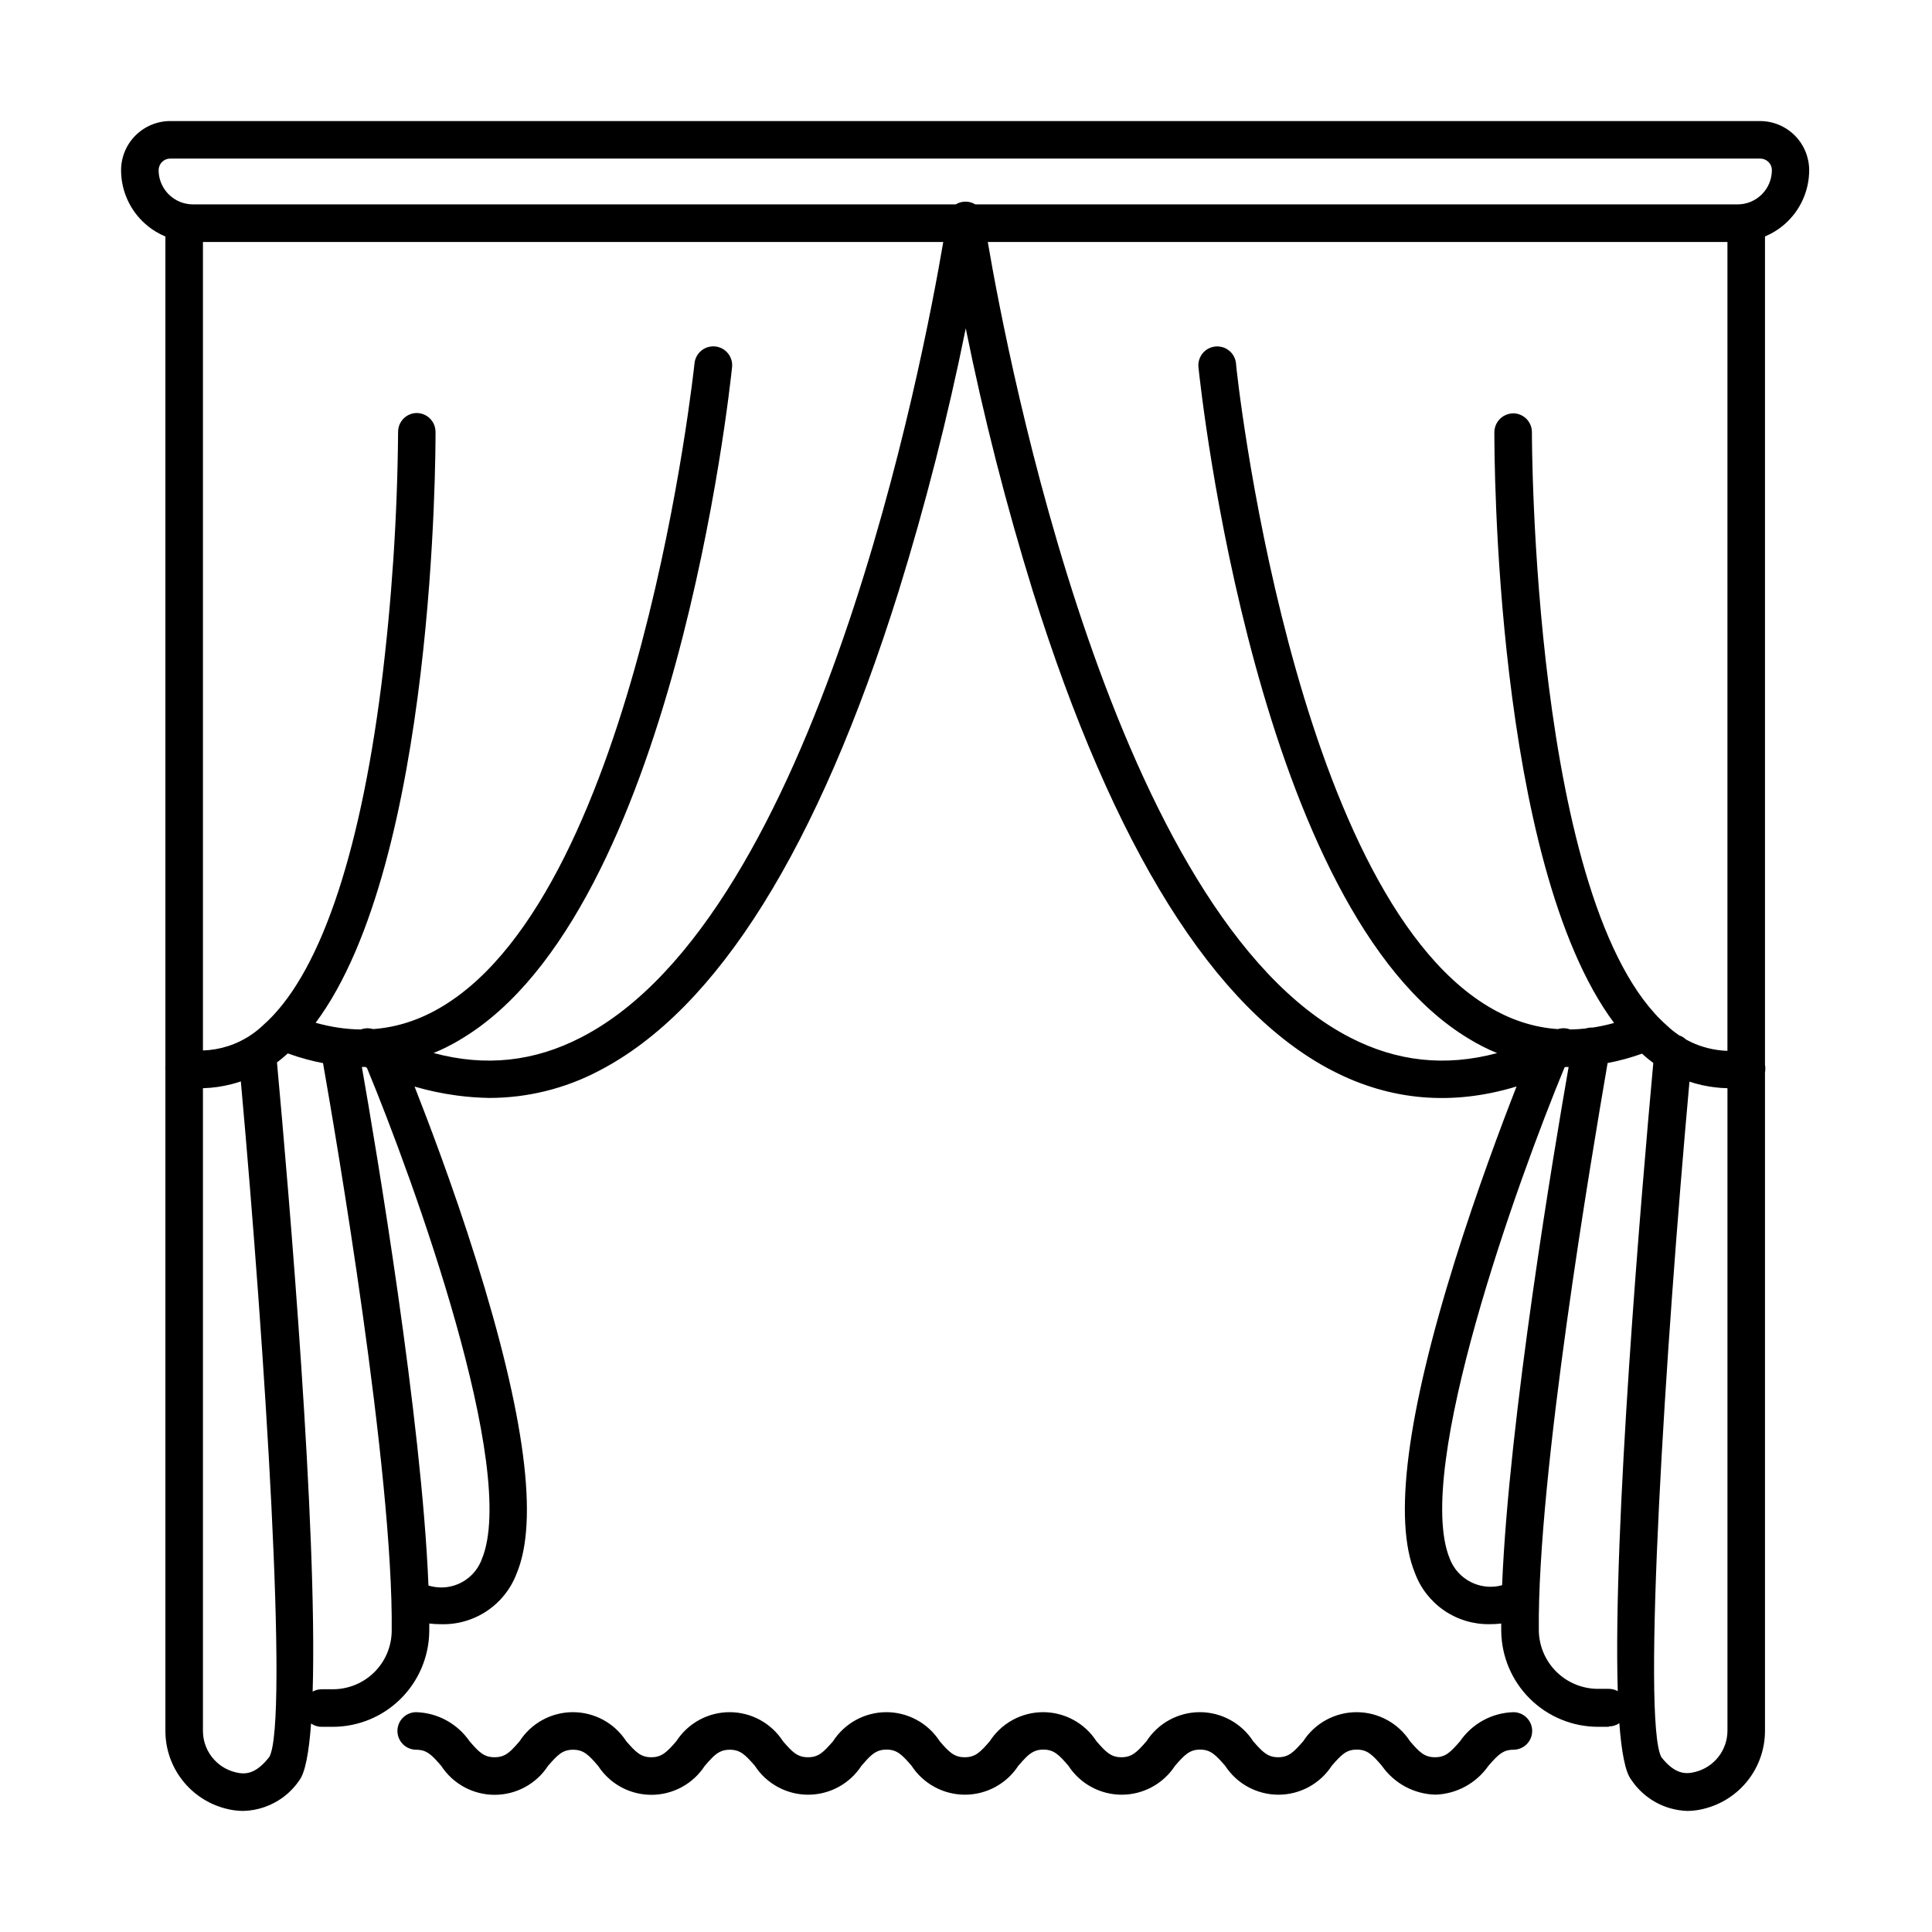
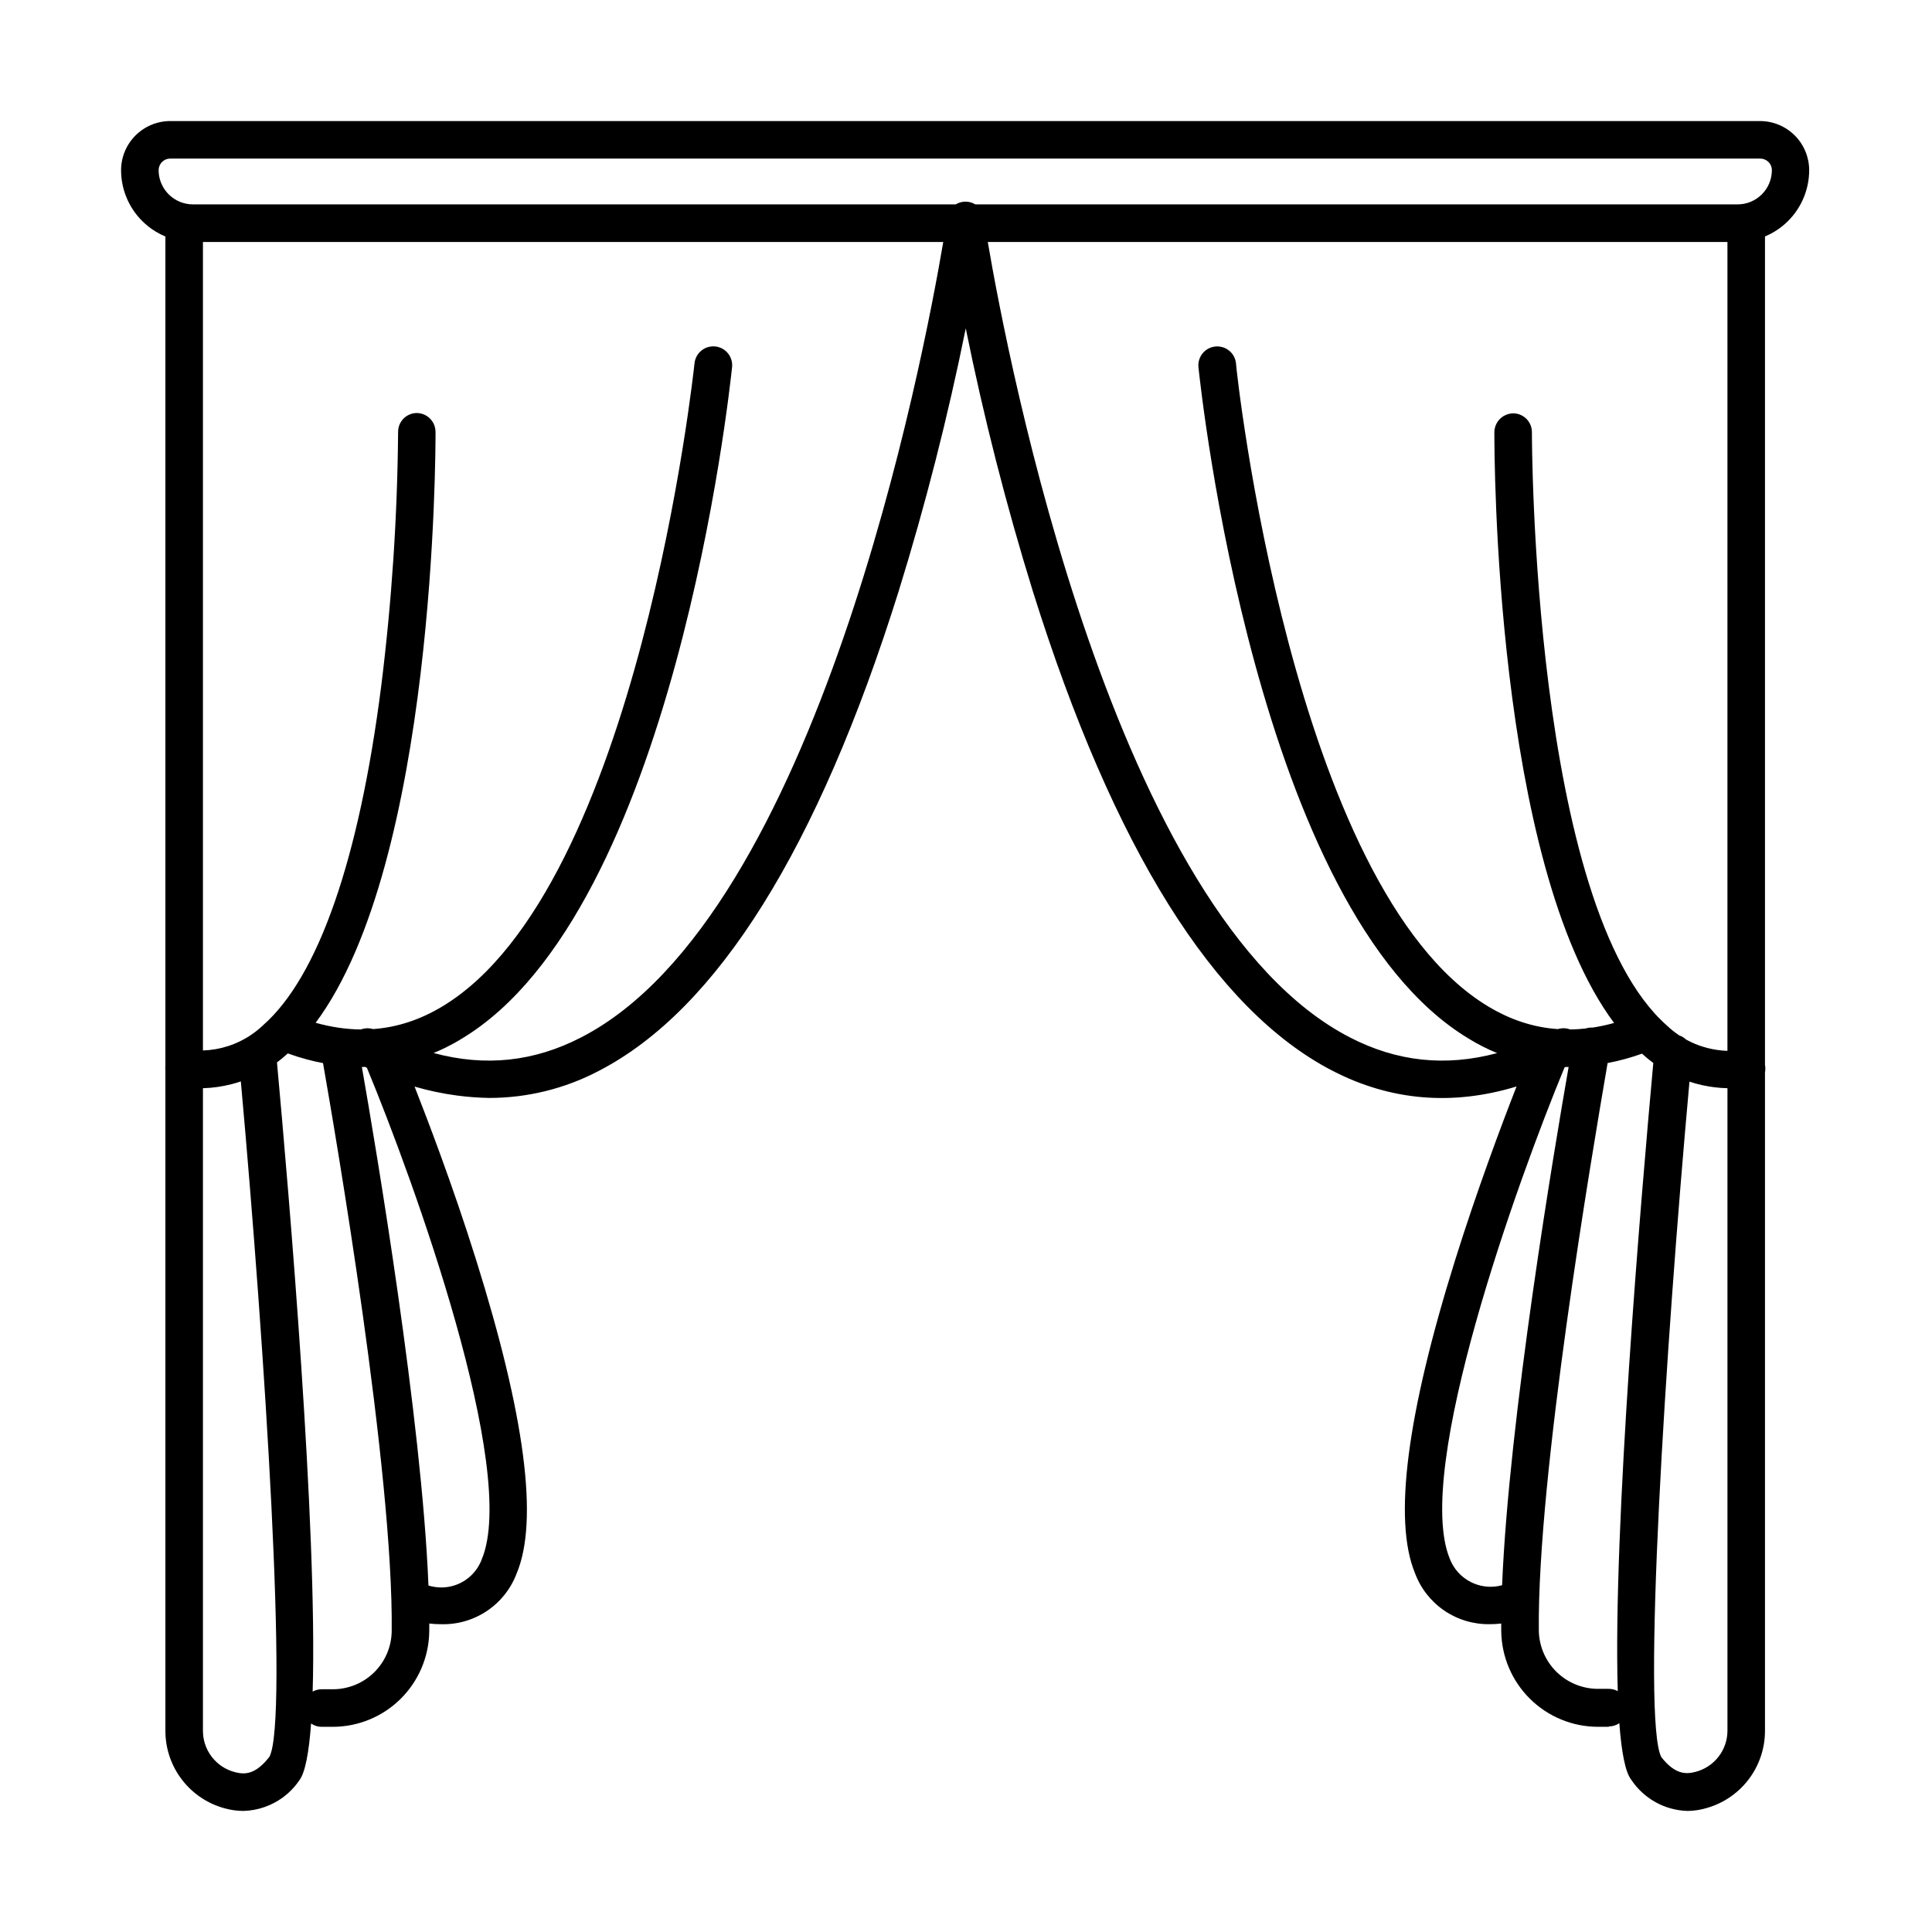
<svg xmlns="http://www.w3.org/2000/svg" fill="#000000" width="800px" height="800px" version="1.1" viewBox="144 144 512 512">
  <g>
    <path d="m611.74 206.66c2.277-0.949 4.371-2.34 6.144-4.121 3.559-3.562 5.559-8.387 5.566-13.422 0-3.453-1.375-6.773-3.816-9.215-2.445-2.445-5.762-3.82-9.219-3.82h-421.29c-3.457 0-6.773 1.375-9.219 3.82-2.445 2.441-3.82 5.762-3.82 9.215 0.012 5.047 2.019 9.883 5.59 13.445 1.098 1.094 2.316 2.043 3.625 2.832 0.812 0.488 1.656 0.918 2.531 1.281v219.88c-0.043 0.371-0.043 0.738 0 1.102v175.06c0 4.731 1.582 9.328 4.492 13.055 2.906 3.731 6.977 6.387 11.562 7.543 1.504 0.395 3.055 0.594 4.609 0.602 1.945-0.051 3.867-0.406 5.691-1.055 0.918-0.324 1.816-0.723 2.68-1.195 2.57-1.398 4.773-3.391 6.426-5.812 1.578-2.031 2.586-7.387 3.144-15.109 0.203 0.137 0.418 0.266 0.637 0.371 0.172 0.086 0.348 0.16 0.527 0.223 0.32 0.117 0.648 0.195 0.984 0.242 0.223 0.027 0.449 0.043 0.676 0.043h2.988c6.703-0.023 13.133-2.676 17.902-7.394 4.769-4.715 7.5-11.109 7.606-17.812 0.008-0.715 0.012-1.438 0.012-2.172 0.984 0.125 1.98 0.184 2.973 0.18 4.348 0.152 8.629-1.062 12.25-3.473 3.617-2.41 6.391-5.894 7.922-9.965 5.902-14.031 2.156-41.93-10.684-82.934-3.156-10.105-6.523-19.812-9.602-28.246-2.547-6.984-4.894-13.102-6.762-17.852 3.68 1.074 7.441 1.867 11.25 2.371 2.809 0.371 5.648 0.586 8.496 0.637 10.148 0.004 20.148-2.465 29.125-7.195 31.316-16.188 58.055-58.914 79.418-127.09 7.094-22.906 13.027-46.156 17.781-69.66 4.75 23.504 10.684 46.754 17.777 69.66 21.363 68.172 48.102 110.9 79.418 127.09 15.406 7.953 31.766 9.328 48.773 4.156-4.113 10.512-10.516 27.613-16.266 45.969-12.836 41.031-16.422 68.93-10.68 82.93 1.488 4.055 4.207 7.547 7.773 9.984 3.57 2.438 7.809 3.699 12.129 3.617 0.996 0.004 1.988-0.055 2.977-0.176 0 0.699 0 1.391 0.008 2.066 0.098 6.727 2.828 13.148 7.613 17.883 4.785 4.734 11.234 7.402 17.965 7.426h2.918v-0.098c1.008 0 1.98-0.309 2.801-0.867 0.566 7.644 1.57 12.945 3.137 14.965 1.633 2.461 3.832 4.504 6.41 5.945s5.465 2.246 8.418 2.348c1.156-0.008 2.305-0.125 3.438-0.344l0.605-0.129 0.504-0.129c4.59-1.148 8.668-3.801 11.582-7.531 2.914-3.734 4.5-8.332 4.504-13.066v-174.54c0.055-0.273 0.086-0.555 0.094-0.832 0.008-0.273-0.004-0.551-0.043-0.824l-0.051-0.293zm-9.949 1.469h-196.02c5.285 30.988 33.504 178.57 95.938 210.78 12.465 6.445 25.348 7.84 39.051 4.172-2.629-1.07-5.176-2.363-7.606-3.871-56.094-33.773-70.871-171.54-71.551-177.88v-0.031c-0.066-0.652-0.004-1.312 0.188-1.941 0.113-0.379 0.273-0.742 0.473-1.082 0.129-0.227 0.277-0.438 0.445-0.641 0.414-0.508 0.926-0.93 1.504-1.242 0.293-0.152 0.598-0.281 0.91-0.375 0.16-0.047 0.324-0.086 0.488-0.117l0.223-0.039 0.246-0.035c0.312-0.031 0.625-0.031 0.938-0.004l0.309 0.039c0.234 0.031 0.469 0.082 0.695 0.152 0.27 0.082 0.531 0.188 0.781 0.309l0.199 0.109 0.191 0.109c0.195 0.121 0.375 0.25 0.551 0.391 0.105 0.09 0.211 0.18 0.309 0.273 0.09 0.086 0.18 0.18 0.266 0.273l0.117 0.137c0.207 0.258 0.395 0.531 0.551 0.824 0.309 0.578 0.5 1.211 0.566 1.863 0 1.363 14.828 139.09 66.777 170.38 5.938 3.59 12.086 5.602 18.523 6.039 0.301-0.094 0.609-0.16 0.926-0.195 0.668-0.078 1.348-0.02 1.992 0.176 0.113 0.031 0.227 0.07 0.34 0.113 0.766-0.012 1.539-0.039 2.316-0.094 0.59-0.039 1.188-0.094 1.789-0.16 0.59-0.191 1.211-0.277 1.832-0.238 1.875-0.285 3.777-0.695 5.703-1.223-31.73-42.602-31.73-151.26-31.73-156.55v-0.031c0.012-0.734 0.18-1.453 0.492-2.106 0.246-0.52 0.582-0.996 0.996-1.406 0.098-0.098 0.199-0.188 0.301-0.273 0.211-0.18 0.43-0.336 0.664-0.473 0.766-0.461 1.648-0.711 2.555-0.719 0.656 0.004 1.301 0.137 1.902 0.395 0.602 0.25 1.148 0.625 1.609 1.086 0.457 0.469 0.82 1.02 1.066 1.625 0.246 0.605 0.371 1.254 0.367 1.902 0 1.262 0 125.83 35.824 157.27 1 0.949 2.078 1.812 3.219 2.574 0.68 0.23 1.301 0.605 1.824 1.105 0.77 0.422 1.562 0.805 2.371 1.141 0.66 0.273 1.332 0.52 2.016 0.73 1.648 0.52 3.344 0.859 5.051 1.02 0.316 0.027 0.629 0.051 0.941 0.066l0.57 0.023zm-404.01 214.24v-214.24h196.19c-5.258 30.988-33.355 178.57-95.938 210.78-12.492 6.457-25.402 7.848-39.133 4.148 1.094-0.449 2.176-0.934 3.238-1.453 1.473-0.727 2.91-1.523 4.312-2.394 56.086-33.773 70.867-171.5 71.551-177.87l0.004-0.035c0.137-1.32-0.258-2.641-1.094-3.672-0.836-1.027-2.047-1.684-3.367-1.82-0.293-0.027-0.586-0.035-0.875-0.012-0.457 0.031-0.902 0.125-1.328 0.277-0.527 0.191-1.023 0.473-1.469 0.832-0.57 0.461-1.023 1.039-1.34 1.688-0.254 0.52-0.418 1.086-0.48 1.676-0.133 1.23-14.828 139.13-66.777 170.41-5.906 3.57-12.02 5.578-18.418 6.035-0.113-0.035-0.227-0.066-0.34-0.09-0.184-0.043-0.371-0.074-0.559-0.098-0.203-0.023-0.406-0.035-0.609-0.035-0.469 0.004-0.934 0.074-1.383 0.211l-0.18 0.055-0.16 0.059c-3.883-0.039-7.871-0.629-11.98-1.773 31.773-42.645 31.773-151.68 31.773-156.62-0.004-0.48-0.078-0.949-0.211-1.398-0.047-0.156-0.098-0.309-0.16-0.457-0.25-0.613-0.621-1.176-1.098-1.652-0.184-0.184-0.379-0.352-0.59-0.504l-0.242-0.168c-0.137-0.09-0.277-0.172-0.418-0.242-0.695-0.355-1.465-0.547-2.258-0.555-0.652 0.004-1.301 0.137-1.902 0.395-0.602 0.25-1.148 0.625-1.605 1.086-0.461 0.469-0.824 1.02-1.07 1.625-0.109 0.266-0.191 0.535-0.254 0.816-0.074 0.355-0.113 0.723-0.113 1.086-0.188 22.531-1.684 45.023-4.477 67.379-5.871 46.008-16.719 77.09-31.348 89.895-1.816 1.73-3.891 3.16-6.137 4.246-1.035 0.504-2.106 0.93-3.211 1.281-2.125 0.676-4.328 1.051-6.543 1.121zm0 180.34v-170.32c2.606-0.074 5.176-0.445 7.664-1.094 0.801-0.207 1.598-0.445 2.379-0.707 6.398 70.816 12.68 169.5 7.574 178.98-3.816 4.91-6.703 4.68-9.09 4.082-2.438-0.617-4.602-2.023-6.144-4.008-0.875-1.121-1.52-2.383-1.918-3.727-0.305-1.039-0.465-2.121-0.465-3.215zm29.074-10.422c1.316-43.188-6.25-131.68-9.453-166.73 0.969-0.727 1.906-1.508 2.805-2.34l0.062-0.051c1.672 0.609 3.371 1.145 5.09 1.602 1.402 0.375 2.816 0.695 4.246 0.965 3.273 18.676 18.676 108.35 18.199 150.58-0.059 4.09-1.723 7.988-4.633 10.863-2.91 2.871-6.832 4.484-10.922 4.496h-2.988c-0.848 0-1.676 0.215-2.406 0.621zm368.31-160.69c-1.164-0.254-2.312-0.574-3.441-0.945-6.418 70.949-12.645 169.39-7.445 179.02 3.551 4.508 6.402 4.578 8.957 3.914 2.441-0.609 4.613-2.016 6.164-4s2.394-4.43 2.394-6.949v-170.25c-2.246-0.051-4.465-0.32-6.629-0.793zm-14.594-7.121c-0.453-0.379-0.898-0.766-1.336-1.168l-0.09-0.082c-2.973 1.074-6.019 1.906-9.117 2.492l-0.273 1.613c-3.734 21.863-18.387 107.71-17.953 148.77 0.059 4.113 1.73 8.031 4.652 10.926 2.922 2.891 6.863 4.519 10.973 4.535h2.918c0.84 0 1.652 0.215 2.379 0.605-1.328-42.988 6.191-131.12 9.414-166.47-0.531-0.391-1.055-0.801-1.566-1.223zm-322.88 139.75-0.145-0.039c-1.789-44.203-13.855-115.77-17.648-137.43h0.113l0.777-0.008 0.449 0.23c12.41 29.953 40.207 106.7 30.453 130.21-0.086 0.234-0.18 0.461-0.277 0.684-0.07 0.156-0.145 0.312-0.219 0.469-0.133 0.27-0.277 0.531-0.434 0.789-0.102 0.176-0.211 0.352-0.328 0.52-1.09 1.613-2.582 2.938-4.352 3.828-1.734 0.871-3.648 1.277-5.559 1.211-0.391-0.016-0.781-0.055-1.168-0.109-0.352-0.047-0.703-0.113-1.051-0.191-0.203-0.051-0.41-0.105-0.613-0.168zm284.38-0.133c1.805-44.16 13.824-115.54 17.629-137.33l-0.812-0.008-0.277 0.137c-12.422 30.004-40.043 106.65-30.426 130.14 1.027 2.719 3.039 4.941 5.633 6.246 1.055 0.531 2.18 0.891 3.332 1.082 0.52 0.082 1.043 0.133 1.566 0.145 1.125 0.031 2.254-0.105 3.356-0.406zm62.41-365.93h-202.02c-0.355-0.215-0.738-0.387-1.141-0.512-0.465-0.141-0.953-0.215-1.449-0.215-0.926 0-1.82 0.254-2.594 0.727h-202.15c-2.406 0-4.711-0.953-6.414-2.648-0.422-0.418-0.793-0.871-1.121-1.355-0.328-0.488-0.609-1.008-0.84-1.547-0.352-0.836-0.582-1.727-0.672-2.644-0.027-0.285-0.043-0.574-0.043-0.863 0-0.402 0.078-0.805 0.234-1.176 0.07-0.172 0.152-0.328 0.25-0.48 0.121-0.188 0.262-0.363 0.418-0.523 0.289-0.285 0.629-0.516 1.004-0.668l0.188-0.074c0.137-0.043 0.277-0.078 0.418-0.105 0.191-0.035 0.383-0.055 0.574-0.055h421.36c0.816 0 1.602 0.324 2.18 0.902 0.301 0.301 0.531 0.66 0.688 1.043l0.078 0.227c0.031 0.105 0.059 0.207 0.078 0.316 0.027 0.125 0.043 0.254 0.051 0.387l0.008 0.207c-0.008 2.41-0.969 4.711-2.672 6.41-1.703 1.695-4.012 2.648-6.418 2.648z" fill-rule="evenodd" />
-     <path d="m516.37 617.46c2.461 1.328 5.199 2.062 7.996 2.144 2.777-0.086 5.496-0.82 7.938-2.148 2.441-1.324 4.539-3.199 6.129-5.481 2.519-2.887 3.848-4.277 6.633-4.277 1.32 0 2.586-0.527 3.519-1.461 0.934-0.934 1.457-2.199 1.457-3.516 0-1.32-0.523-2.586-1.457-3.519-0.934-0.934-2.199-1.457-3.519-1.457-2.793 0.078-5.531 0.816-7.988 2.152-2.453 1.34-4.559 3.238-6.144 5.543-2.519 2.887-3.812 4.246-6.633 4.246s-4.148-1.359-6.637-4.246c-1.527-2.359-3.621-4.305-6.094-5.648s-5.238-2.047-8.051-2.047c-2.816 0-5.582 0.703-8.055 2.047-2.473 1.344-4.566 3.289-6.094 5.648-2.523 2.887-3.848 4.246-6.637 4.246-2.785 0-4.113-1.359-6.633-4.246-1.523-2.363-3.617-4.305-6.086-5.648s-5.234-2.051-8.047-2.051-5.578 0.707-8.047 2.051-4.559 3.285-6.082 5.648c-2.523 2.887-3.852 4.246-6.637 4.246-2.785 0-4.113-1.359-6.633-4.246-1.527-2.363-3.617-4.305-6.086-5.648s-5.234-2.051-8.047-2.051-5.578 0.707-8.047 2.051c-1.355 0.738-2.598 1.656-3.695 2.727-0.902 0.879-1.703 1.859-2.391 2.922-2.488 2.887-3.816 4.246-6.633 4.246-2.82 0-4.148-1.359-6.637-4.246-1.523-2.363-3.617-4.305-6.086-5.648-1.352-0.738-2.801-1.285-4.293-1.625-1.227-0.281-2.484-0.426-3.75-0.426-2.812 0-5.578 0.707-8.047 2.051s-4.562 3.285-6.086 5.648c-2.519 2.887-3.816 4.246-6.633 4.246-2.82 0-4.148-1.359-6.637-4.246-1.523-2.363-3.617-4.305-6.086-5.648s-5.234-2.051-8.047-2.051c-2.809 0-5.574 0.707-8.047 2.051-2.469 1.344-4.559 3.285-6.082 5.648-2.523 2.887-3.848 4.246-6.637 4.246-2.785 0-4.113-1.359-6.633-4.246-0.848-1.309-1.867-2.492-3.031-3.512-0.934-0.82-1.957-1.535-3.055-2.137-2.469-1.344-5.234-2.051-8.047-2.051-2.809 0-5.578 0.707-8.047 2.051s-4.559 3.285-6.082 5.648c-1.539 1.781-2.629 2.981-3.906 3.641-0.789 0.406-1.652 0.605-2.731 0.605-2.82 0-4.144-1.359-6.633-4.246-1.59-2.301-3.695-4.195-6.148-5.535-2.457-1.34-5.191-2.078-7.984-2.16-1.32 0-2.586 0.523-3.519 1.457-0.934 0.934-1.457 2.199-1.457 3.519 0 1.316 0.523 2.582 1.457 3.516 0.422 0.422 0.914 0.758 1.445 1.004 0.645 0.297 1.352 0.457 2.074 0.457 2.82 0 4.144 1.391 6.633 4.277 1.535 2.356 3.633 4.289 6.102 5.629 2.473 1.34 5.238 2.039 8.047 2.039 2.812 0 5.578-0.699 8.047-2.039 2.473-1.34 4.57-3.273 6.102-5.629 2.523-2.887 3.816-4.277 6.637-4.277 2.816 0 4.144 1.391 6.633 4.277 0.926 1.422 2.055 2.691 3.348 3.769 0.848 0.707 1.766 1.328 2.746 1.859 1.727 0.938 3.602 1.562 5.535 1.855 0.824 0.125 1.664 0.188 2.504 0.188 2.809 0 5.57-0.703 8.039-2.043 2.469-1.34 4.562-3.273 6.094-5.629 1.594-1.848 2.707-3.082 4.047-3.731 0.75-0.367 1.57-0.547 2.586-0.547 2.82 0 4.144 1.391 6.633 4.246 1.531 2.356 3.625 4.289 6.094 5.629 2.469 1.34 5.231 2.043 8.039 2.043 2.809 0 5.57-0.703 8.039-2.043 2.469-1.34 4.562-3.273 6.094-5.629 1.035-1.203 1.867-2.144 2.695-2.836 1.156-0.969 2.293-1.445 3.938-1.445 2.82 0 4.148 1.395 6.637 4.281 1.531 2.356 3.629 4.289 6.102 5.625 2.469 1.344 5.234 2.043 8.047 2.043 2.809 0 5.574-0.699 8.047-2.043 2.469-1.336 4.566-3.269 6.098-5.625 1.633-1.871 2.75-3.109 4.102-3.754 0.734-0.352 1.539-0.527 2.535-0.527 2.82 0 4.148 1.395 6.633 4.281 0.773 1.188 1.688 2.269 2.723 3.223 1.016 0.934 2.148 1.742 3.371 2.406 2.469 1.34 5.231 2.043 8.039 2.043s5.57-0.703 8.039-2.043c2.469-1.34 4.562-3.273 6.094-5.629 2.519-2.887 3.848-4.281 6.633-4.281s4.113 1.395 6.637 4.281c1.145 1.762 2.606 3.289 4.301 4.508 0.57 0.41 1.168 0.785 1.789 1.121 2.469 1.34 5.231 2.043 8.039 2.043s5.574-0.703 8.039-2.043c2.469-1.34 4.562-3.273 6.094-5.629 2.519-2.887 3.816-4.281 6.633-4.281 2.82 0 4.148 1.395 6.637 4.281 1.598 2.293 3.711 4.184 6.168 5.516z" />
  </g>
</svg>